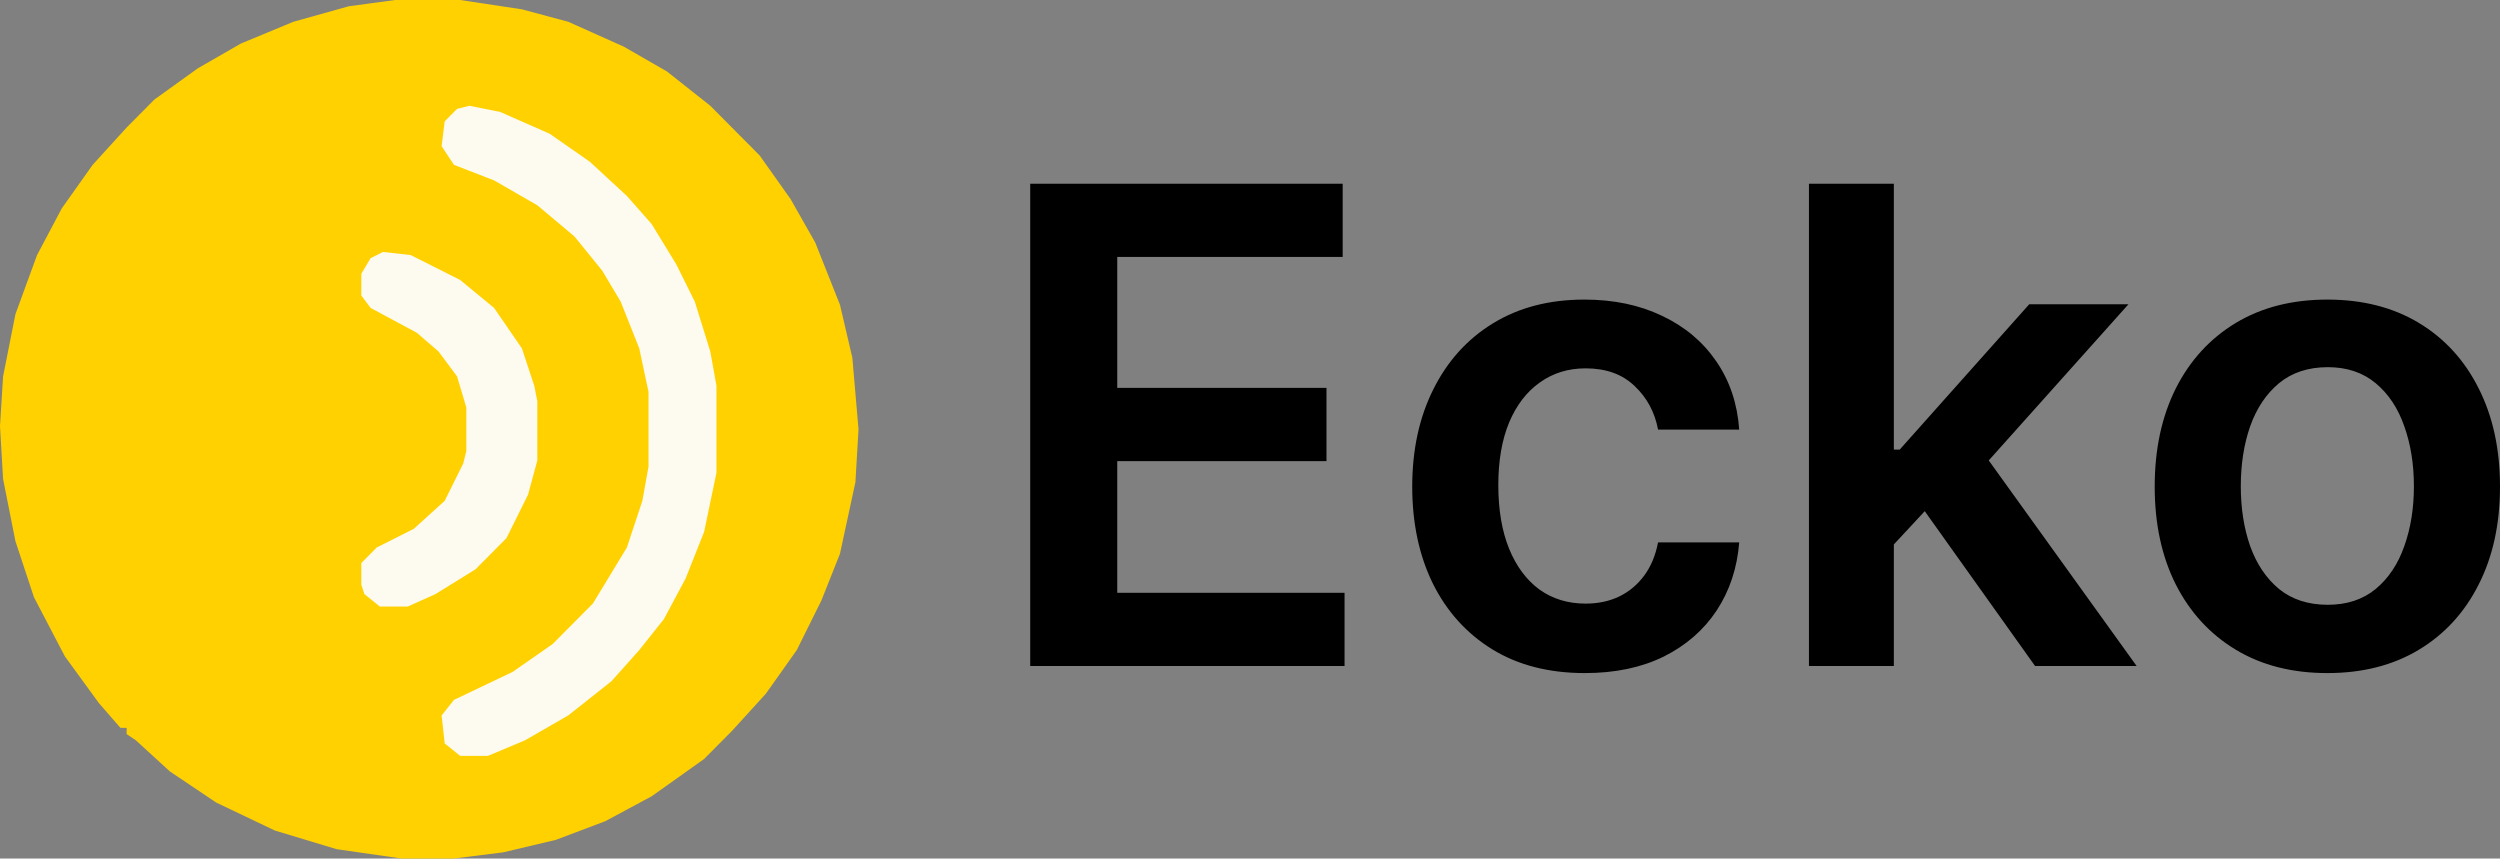
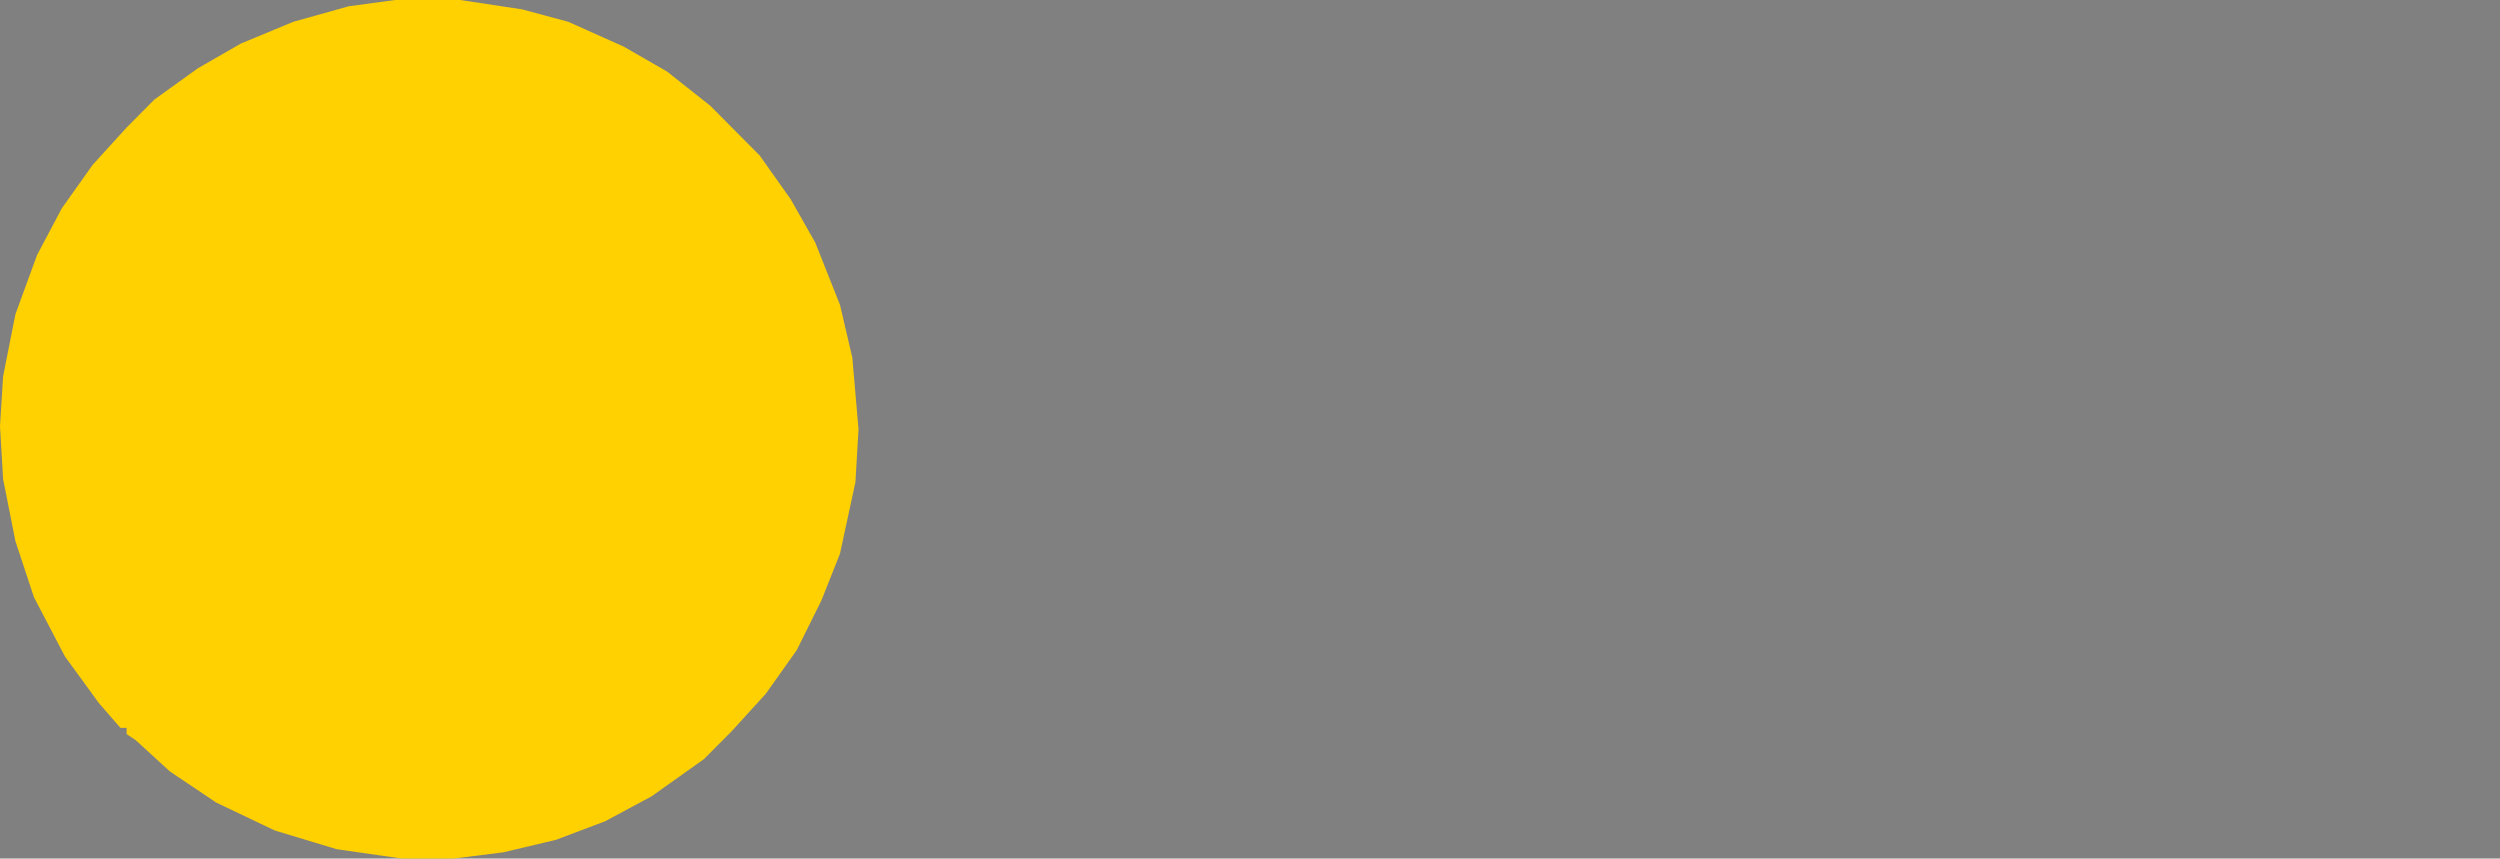
<svg xmlns="http://www.w3.org/2000/svg" width="1456" height="500" viewBox="0 0 1456 500" fill="none">
  <rect x="0" y="0" width="1456" height="500" fill="#808080" stroke="none" />
-   <path d="M600 387.886V107H781.974V149.654H650.685V225.91H772.545V268.564H650.685V345.232H783.067V387.886H600ZM923.027 392C902.08 392 884.091 387.383 869.065 378.148C854.129 368.913 842.607 356.158 834.503 339.883C826.488 323.516 822.48 304.68 822.48 283.376C822.48 261.981 826.577 243.1 834.775 226.733C842.973 210.275 854.539 197.474 869.476 188.331C884.502 179.096 902.263 174.478 922.755 174.478C939.785 174.478 954.859 177.633 967.974 183.942C981.179 190.159 991.701 198.983 999.533 210.412C1007.37 221.75 1011.83 235.008 1012.92 250.186H965.653C963.739 240.037 959.187 231.579 951.989 224.813C944.885 217.955 935.37 214.527 923.438 214.527C913.329 214.527 904.449 217.269 896.797 222.756C889.147 228.15 883.181 235.922 878.901 246.071C874.711 256.22 872.618 268.381 872.618 282.553C872.618 296.909 874.711 309.252 878.901 319.584C883.091 329.825 888.964 337.734 896.524 343.312C904.176 348.797 913.147 351.541 923.438 351.541C930.725 351.541 937.236 350.169 942.974 347.426C948.803 344.591 953.676 340.523 957.59 335.22C961.508 329.916 964.194 323.47 965.653 315.881H1012.92C1011.74 330.785 1007.37 343.997 999.806 355.518C992.246 366.947 981.955 375.908 968.93 382.4C955.907 388.8 940.605 392 923.027 392ZM1098.61 321.779L1098.48 261.844H1106.4L1181.81 177.222H1239.6L1146.84 280.908H1136.59L1098.61 321.779ZM1053.53 387.886V107H1102.98V387.886H1053.53ZM1185.23 387.886L1116.92 292.017L1150.25 257.043L1244.38 387.886H1185.23ZM1355.45 392C1334.96 392 1317.2 387.474 1302.17 378.422C1287.14 369.37 1275.48 356.706 1267.2 340.431C1259 324.156 1254.9 305.138 1254.9 283.376C1254.9 261.615 1259 242.551 1267.2 226.184C1275.48 209.818 1287.14 197.108 1302.17 188.056C1317.2 179.004 1334.96 174.478 1355.45 174.478C1375.94 174.478 1393.7 179.004 1408.73 188.056C1423.76 197.108 1435.37 209.818 1443.57 226.184C1451.85 242.551 1456 261.615 1456 283.376C1456 305.138 1451.85 324.156 1443.57 340.431C1435.37 356.706 1423.76 369.37 1408.73 378.422C1393.7 387.474 1375.94 392 1355.45 392ZM1355.72 352.226C1366.83 352.226 1376.12 349.163 1383.59 343.037C1391.06 336.82 1396.62 328.499 1400.26 318.076C1403.99 307.652 1405.86 296.04 1405.86 283.239C1405.86 270.347 1403.99 258.689 1400.26 248.266C1396.62 237.751 1391.06 229.384 1383.59 223.167C1376.12 216.949 1366.83 213.841 1355.72 213.841C1344.34 213.841 1334.87 216.949 1327.31 223.167C1319.84 229.384 1314.24 237.751 1310.5 248.266C1306.86 258.689 1305.04 270.347 1305.04 283.239C1305.04 296.04 1306.86 307.652 1310.5 318.076C1314.24 328.499 1319.84 336.82 1327.31 343.037C1334.87 349.163 1344.34 352.226 1355.72 352.226Z" fill="black" />
  <path d="M230.216 0H267.986L303.957 5.435L330.935 12.681L363.309 27.174L388.489 41.667L413.669 61.594L442.446 90.58L460.432 115.942L474.82 141.304L489.209 177.536L496.403 208.333L500 250L498.201 280.797L489.209 322.464L478.417 349.638L464.029 378.623L446.043 403.986L426.259 425.725L410.072 442.029L379.496 463.768L352.518 478.261L323.741 489.13L293.165 496.377L264.388 500H233.813L196.043 494.565L160.072 483.696L125.899 467.391L98.921 449.275L79.137 431.159L73.741 427.536V423.913H70.144L57.554 409.42L37.77 382.246L19.784 347.826L8.993 315.217L1.799 278.986L0 248.188L1.799 219.203L8.993 182.971L21.583 148.551L35.971 121.377L53.957 96.014L73.741 74.275L89.928 57.971L115.108 39.855L140.288 25.362L170.863 12.681L203.237 3.623L230.216 0Z" fill="#FFD100" />
-   <path d="M273.381 61.594L291.367 65.217L320.144 77.898L343.525 94.203L365.108 114.13L379.496 130.435L393.885 153.985L404.676 175.724L413.669 204.71L417.266 224.637V275.362L410.072 309.782L399.281 336.956L386.691 360.507L372.302 378.623L356.115 396.739L330.935 416.666L305.755 431.159L284.173 440.217H267.986L258.993 432.971L257.194 416.666L264.389 407.608L298.561 391.304L321.943 375L345.324 351.449L365.108 318.84L374.101 291.666L377.698 271.739V228.261L372.302 202.898L361.511 175.724L350.72 157.608L334.532 137.681L312.95 119.565L287.77 105.072L264.389 96.014L257.194 85.145L258.993 70.652L266.187 63.406L273.381 61.594Z" fill="#FDFAF0" />
-   <path d="M223.022 146.739L239.209 148.551L267.986 163.043L287.77 179.348L303.957 202.898L311.151 224.638L312.95 233.696V268.116L307.554 288.043L294.964 313.406L276.978 331.522L253.597 346.014L237.41 353.261H221.223L212.23 346.014L210.432 340.58V327.898L219.424 318.84L241.007 307.971L258.993 291.667L269.784 269.927L271.583 262.681V237.319L266.187 219.203L255.396 204.71L242.806 193.84L215.827 179.348L210.432 172.101V159.42L215.827 150.362L223.022 146.739Z" fill="#FDFAF0" />
</svg>